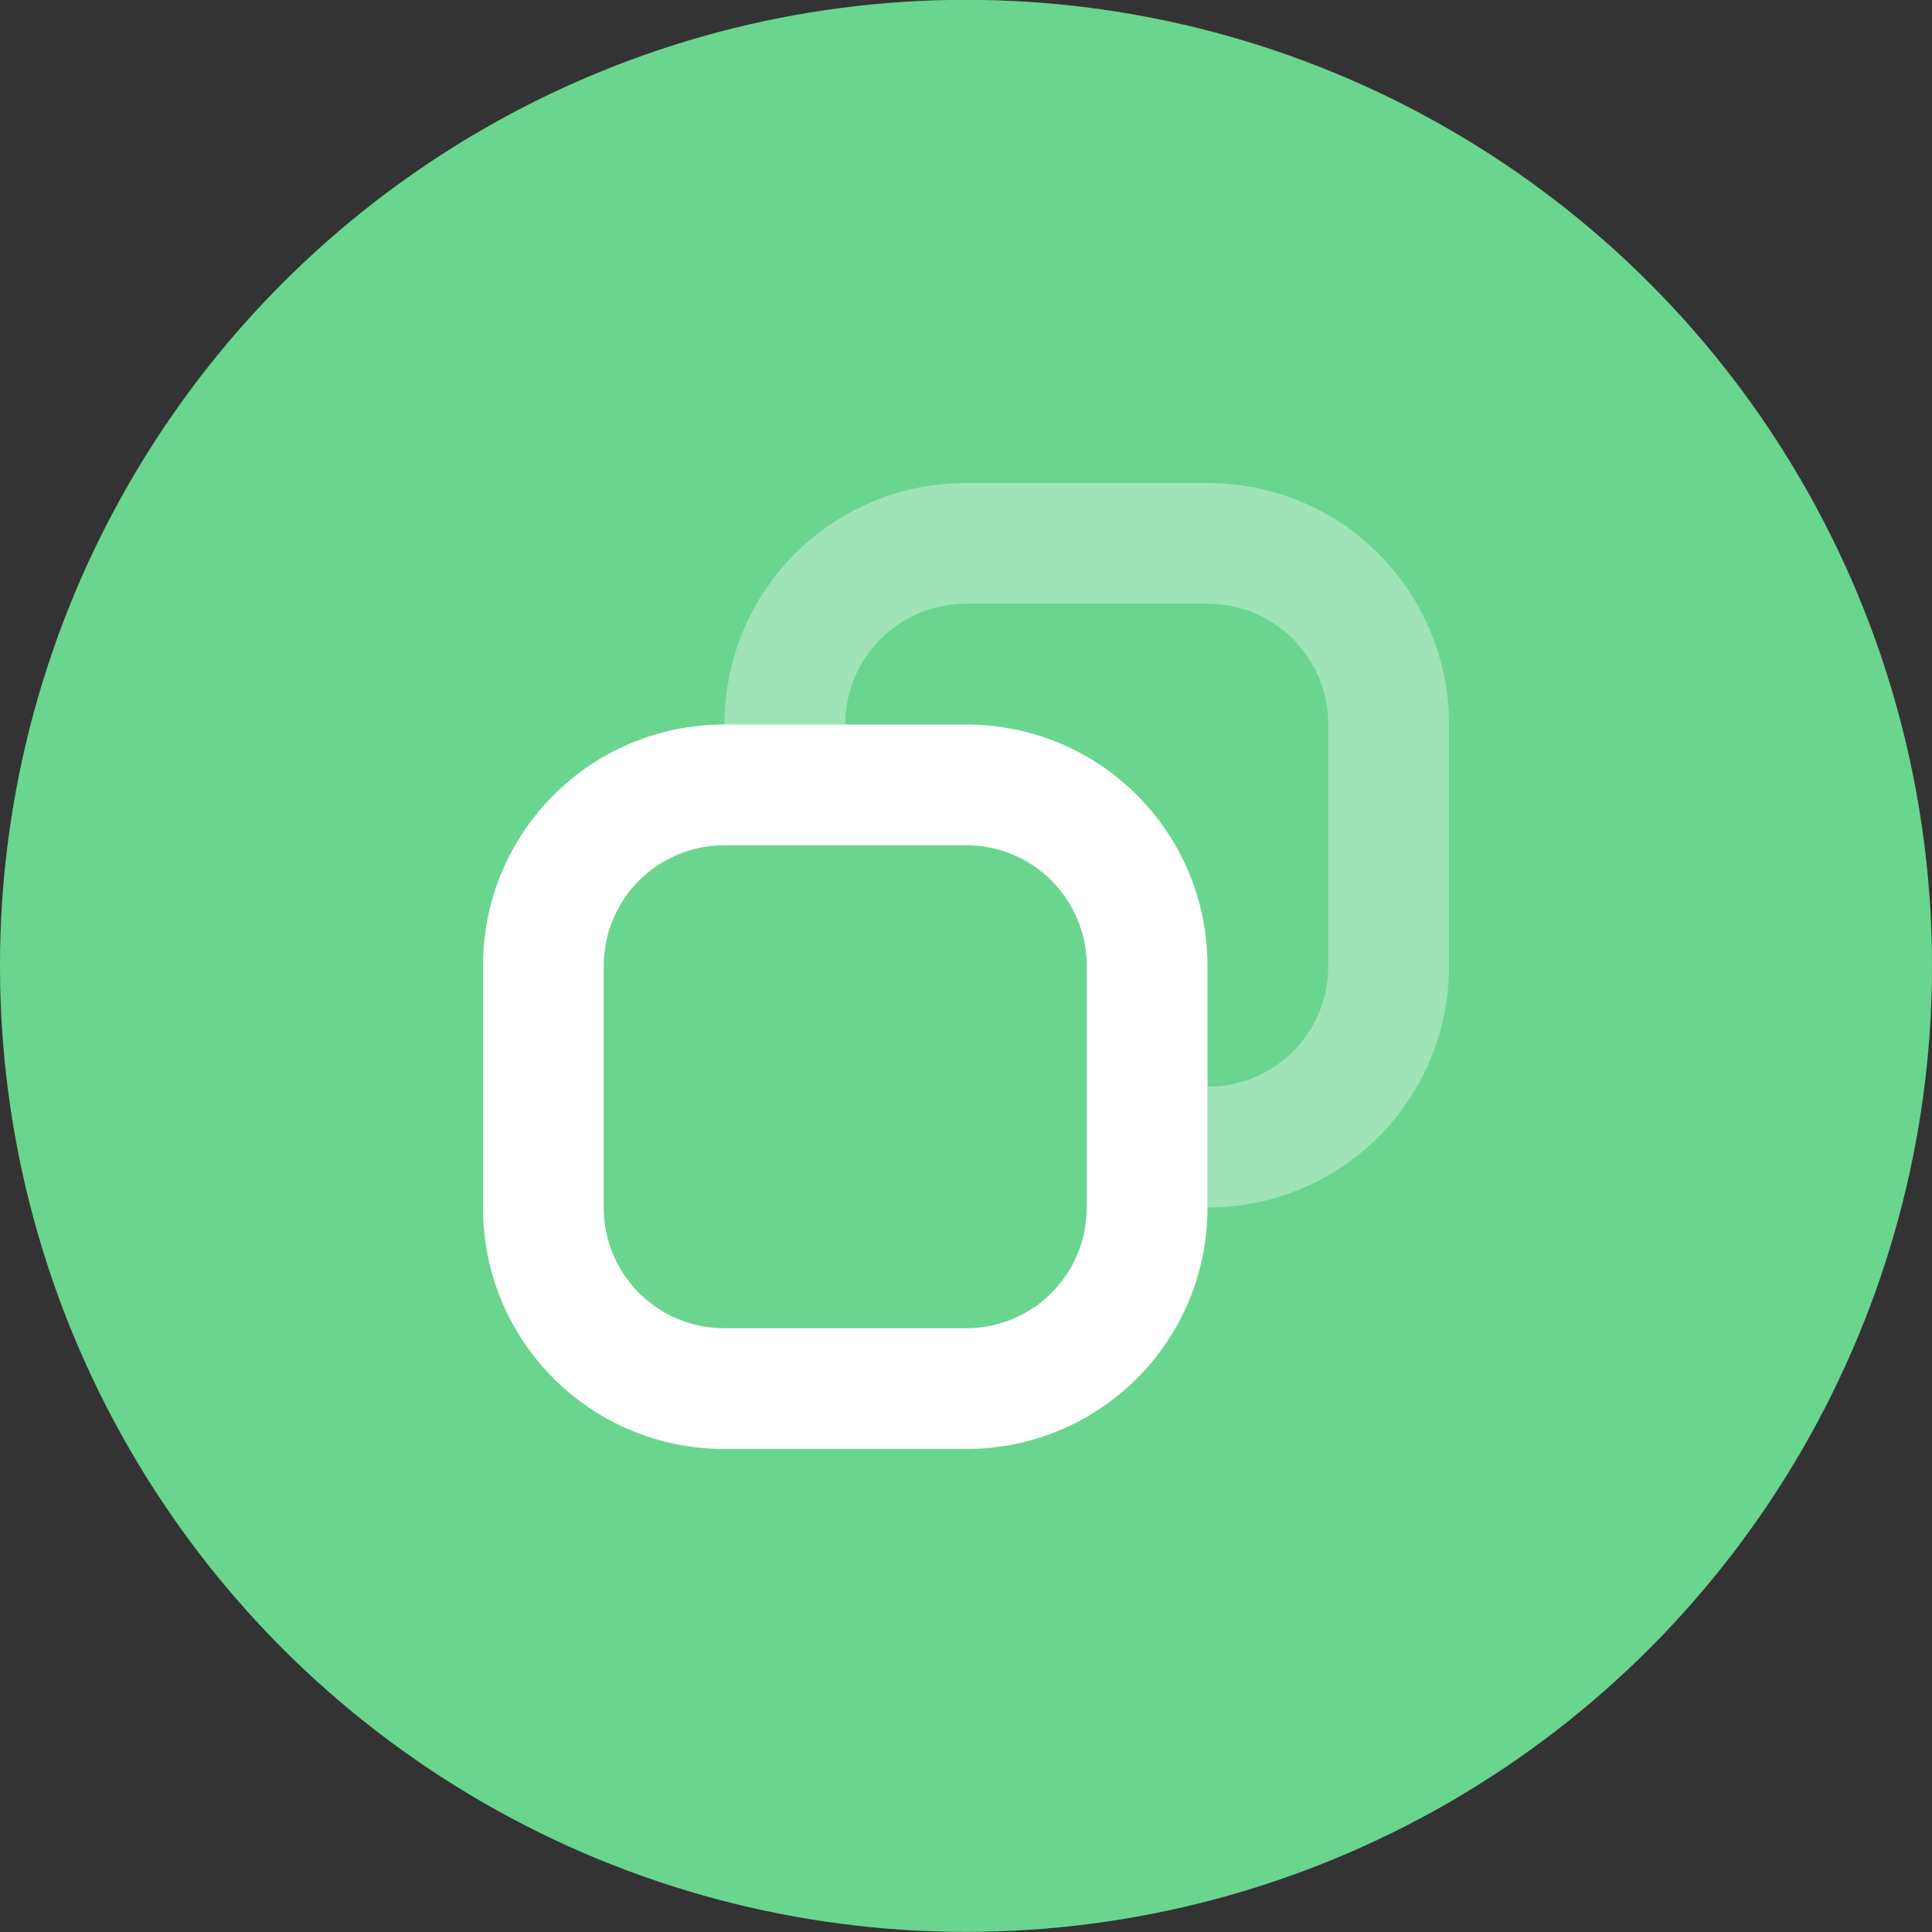
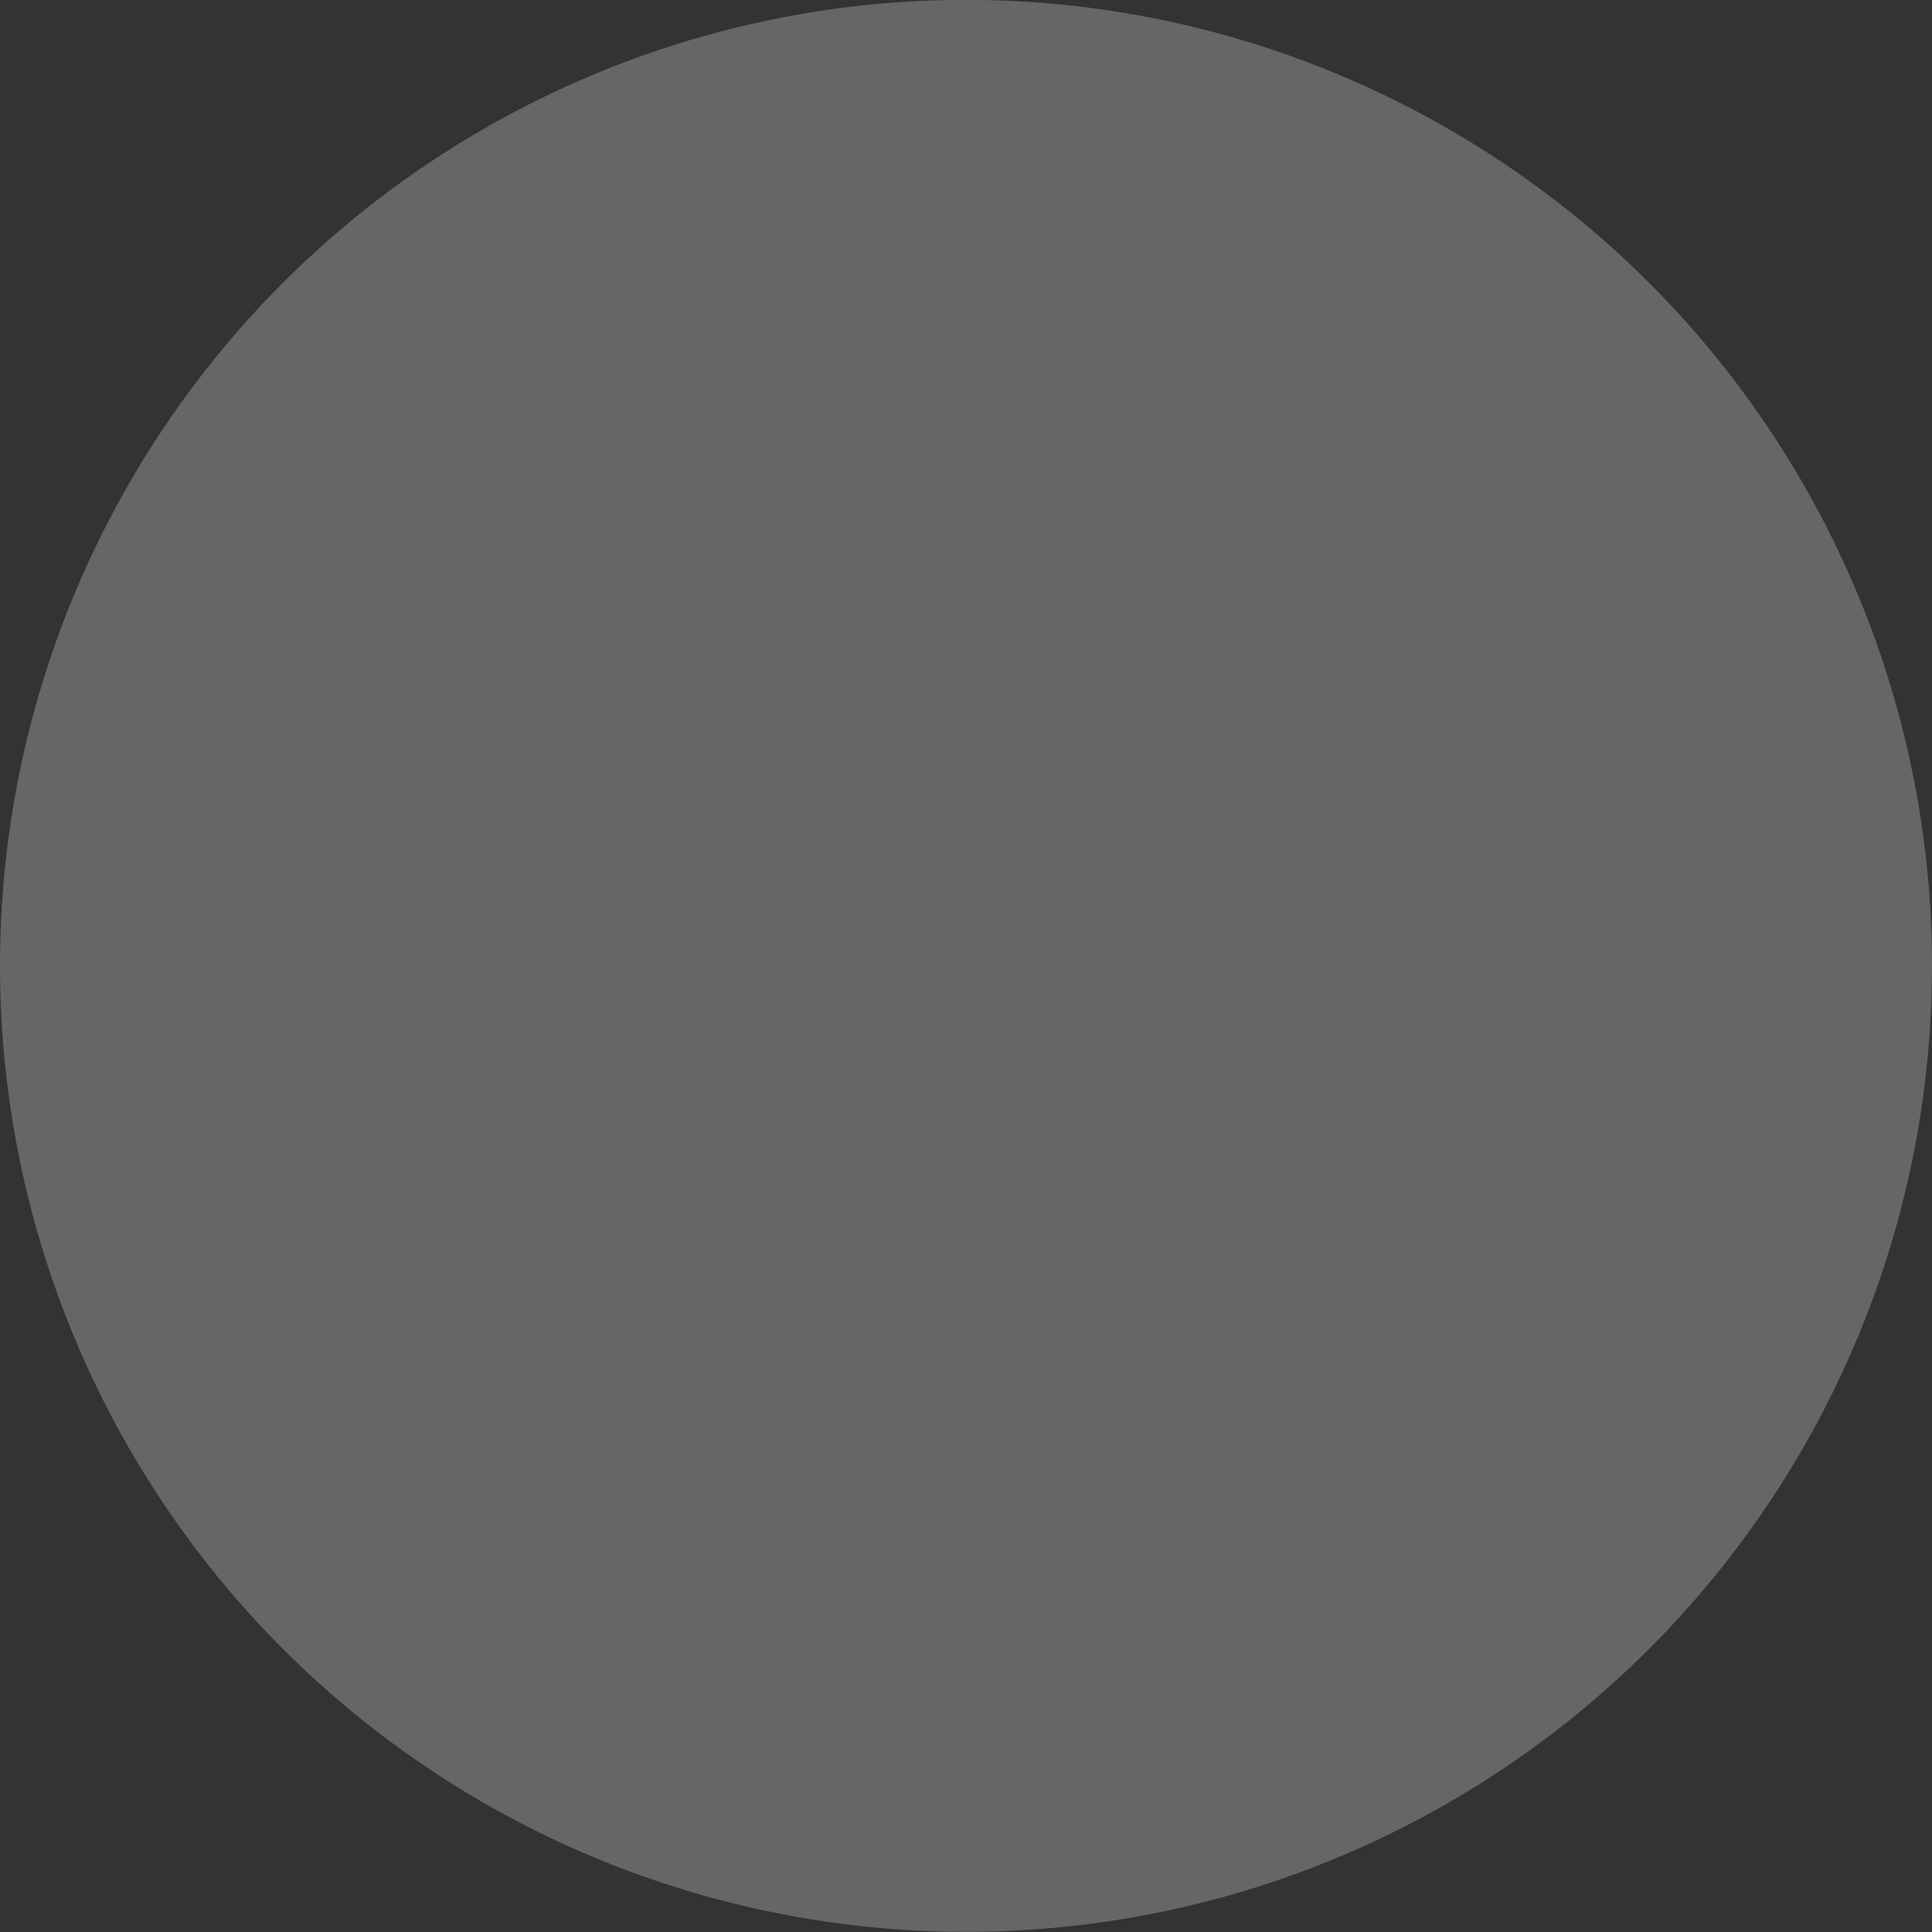
<svg xmlns="http://www.w3.org/2000/svg" viewBox="0 0 50 50" version="1.2" baseProfile="tiny">
  <rect x="0" y="0" width="50" height="50" fill="#333333" stroke="none" />
  <title>Qt SVG Document</title>
  <desc>Generated with Qt</desc>
  <defs>
</defs>
  <g fill="none" stroke="black" stroke-width="1" fill-rule="evenodd" stroke-linecap="square" stroke-linejoin="bevel">
    <g fill="#38c76a" fill-opacity="1" stroke="none" transform="matrix(3.125,0,0,3.125,-340.625,-2241.76)" font-family="Noto Sans" font-size="10" font-weight="400" font-style="normal">
-       <circle cx="117" cy="725.362" r="8" />
-     </g>
+       </g>
    <g fill="#ffffff" fill-opacity="1" stroke="none" transform="matrix(3.125,0,0,3.125,-340.625,-2241.76)" font-family="Noto Sans" font-size="10" font-weight="400" font-style="normal" opacity="0.25">
      <circle cx="117" cy="725.362" r="8" />
    </g>
    <g fill="#ffffff" fill-opacity="1" stroke="none" transform="matrix(3.125,0,0,3.125,0,0)" font-family="Noto Sans" font-size="10" font-weight="400" font-style="normal">
-       <path vector-effect="none" fill-rule="nonzero" d="M6,6 C4.892,6 4,6.892 4,8 L4,10 C4,11.108 4.892,12 6,12 L8,12 C9.108,12 10,11.108 10,10 L10,8 C10,6.892 9.108,6 8,6 L6,6 M6,7 L8,7 C8.554,7 9,7.446 9,8 L9,10 C9,10.554 8.554,11 8,11 L6,11 C5.446,11 5,10.554 5,10 L5,8 C5,7.446 5.446,7 6,7 " />
-     </g>
+       </g>
    <g fill="#ffffff" fill-opacity="1" stroke="none" transform="matrix(3.125,0,0,3.125,0,0)" font-family="Noto Sans" font-size="10" font-weight="400" font-style="normal" opacity="0.35">
-       <path vector-effect="none" fill-rule="nonzero" d="M8,4 C6.892,4 6,4.892 6,6 L7,6 C7,5.446 7.446,5 8,5 L10,5 C10.554,5 11,5.446 11,6 L11,8 C11,8.554 10.554,9 10,9 L10,10 C11.108,10 12,9.108 12,8 L12,6 C12,4.892 11.108,4 10,4 L8,4" />
-     </g>
+       </g>
    <g fill="none" stroke="#000000" stroke-opacity="1" stroke-width="1" stroke-linecap="square" stroke-linejoin="bevel" transform="matrix(1,0,0,1,0,0)" font-family="Noto Sans" font-size="10" font-weight="400" font-style="normal">
</g>
  </g>
</svg>